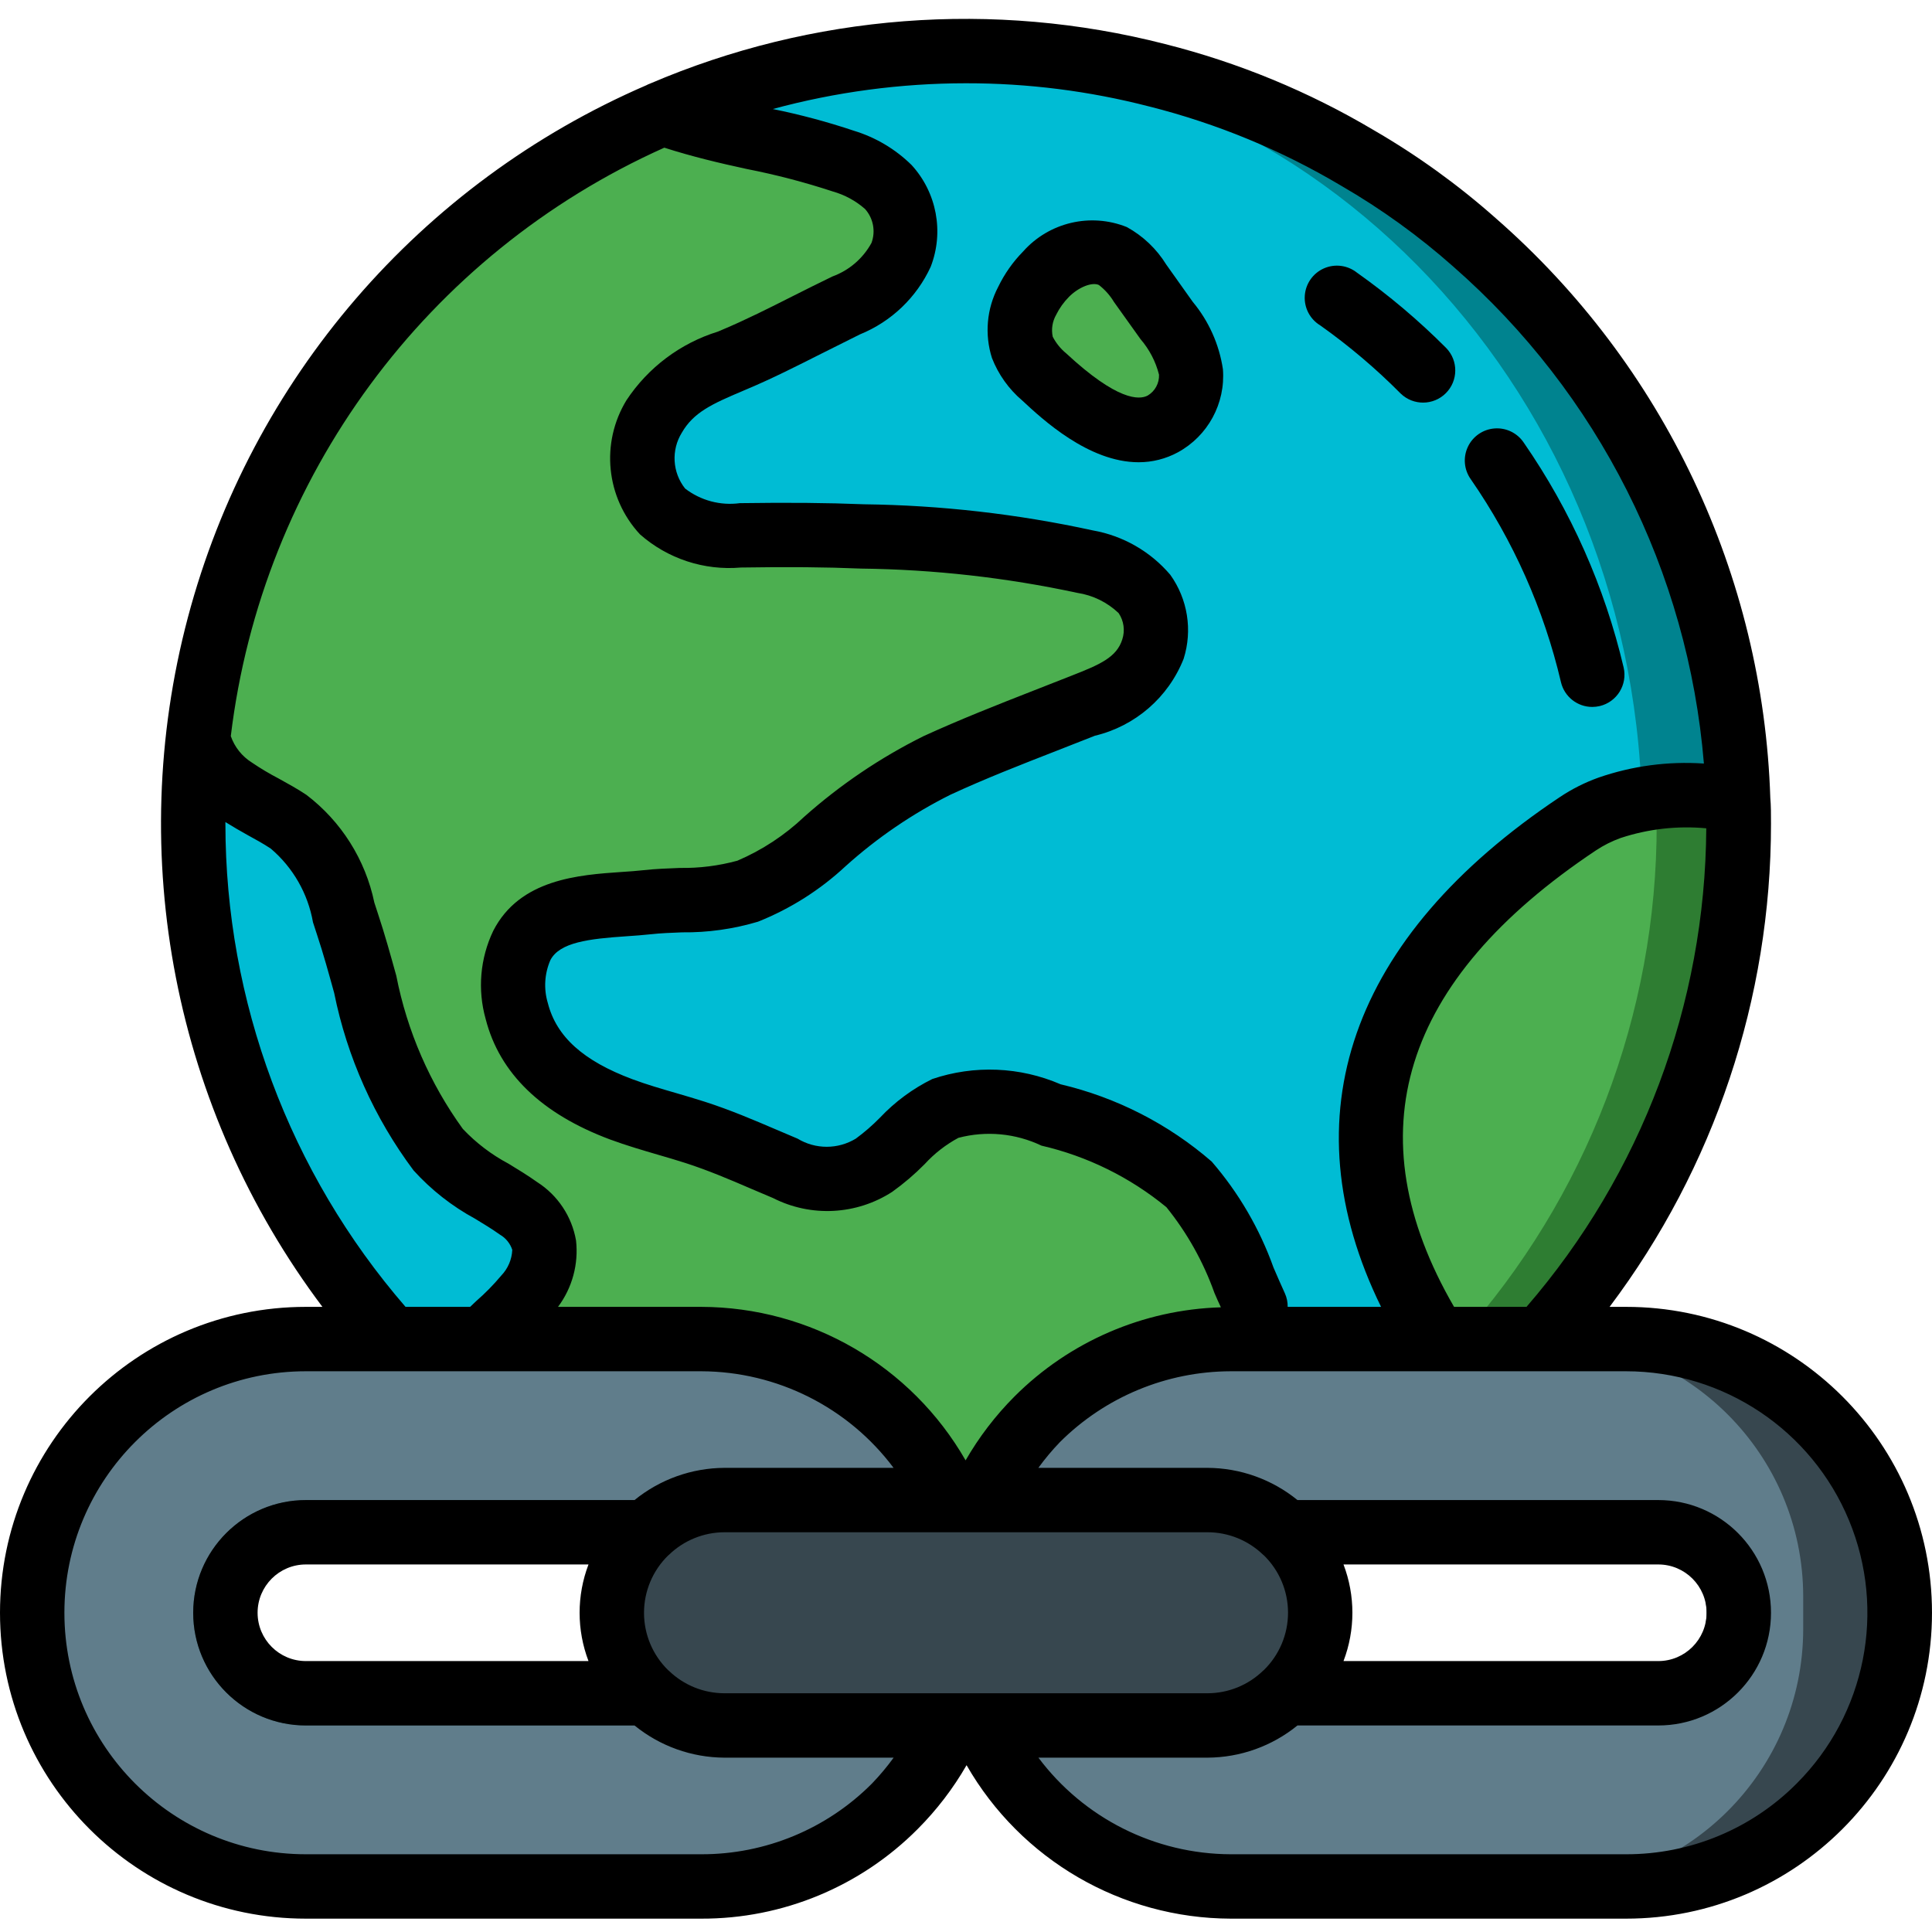
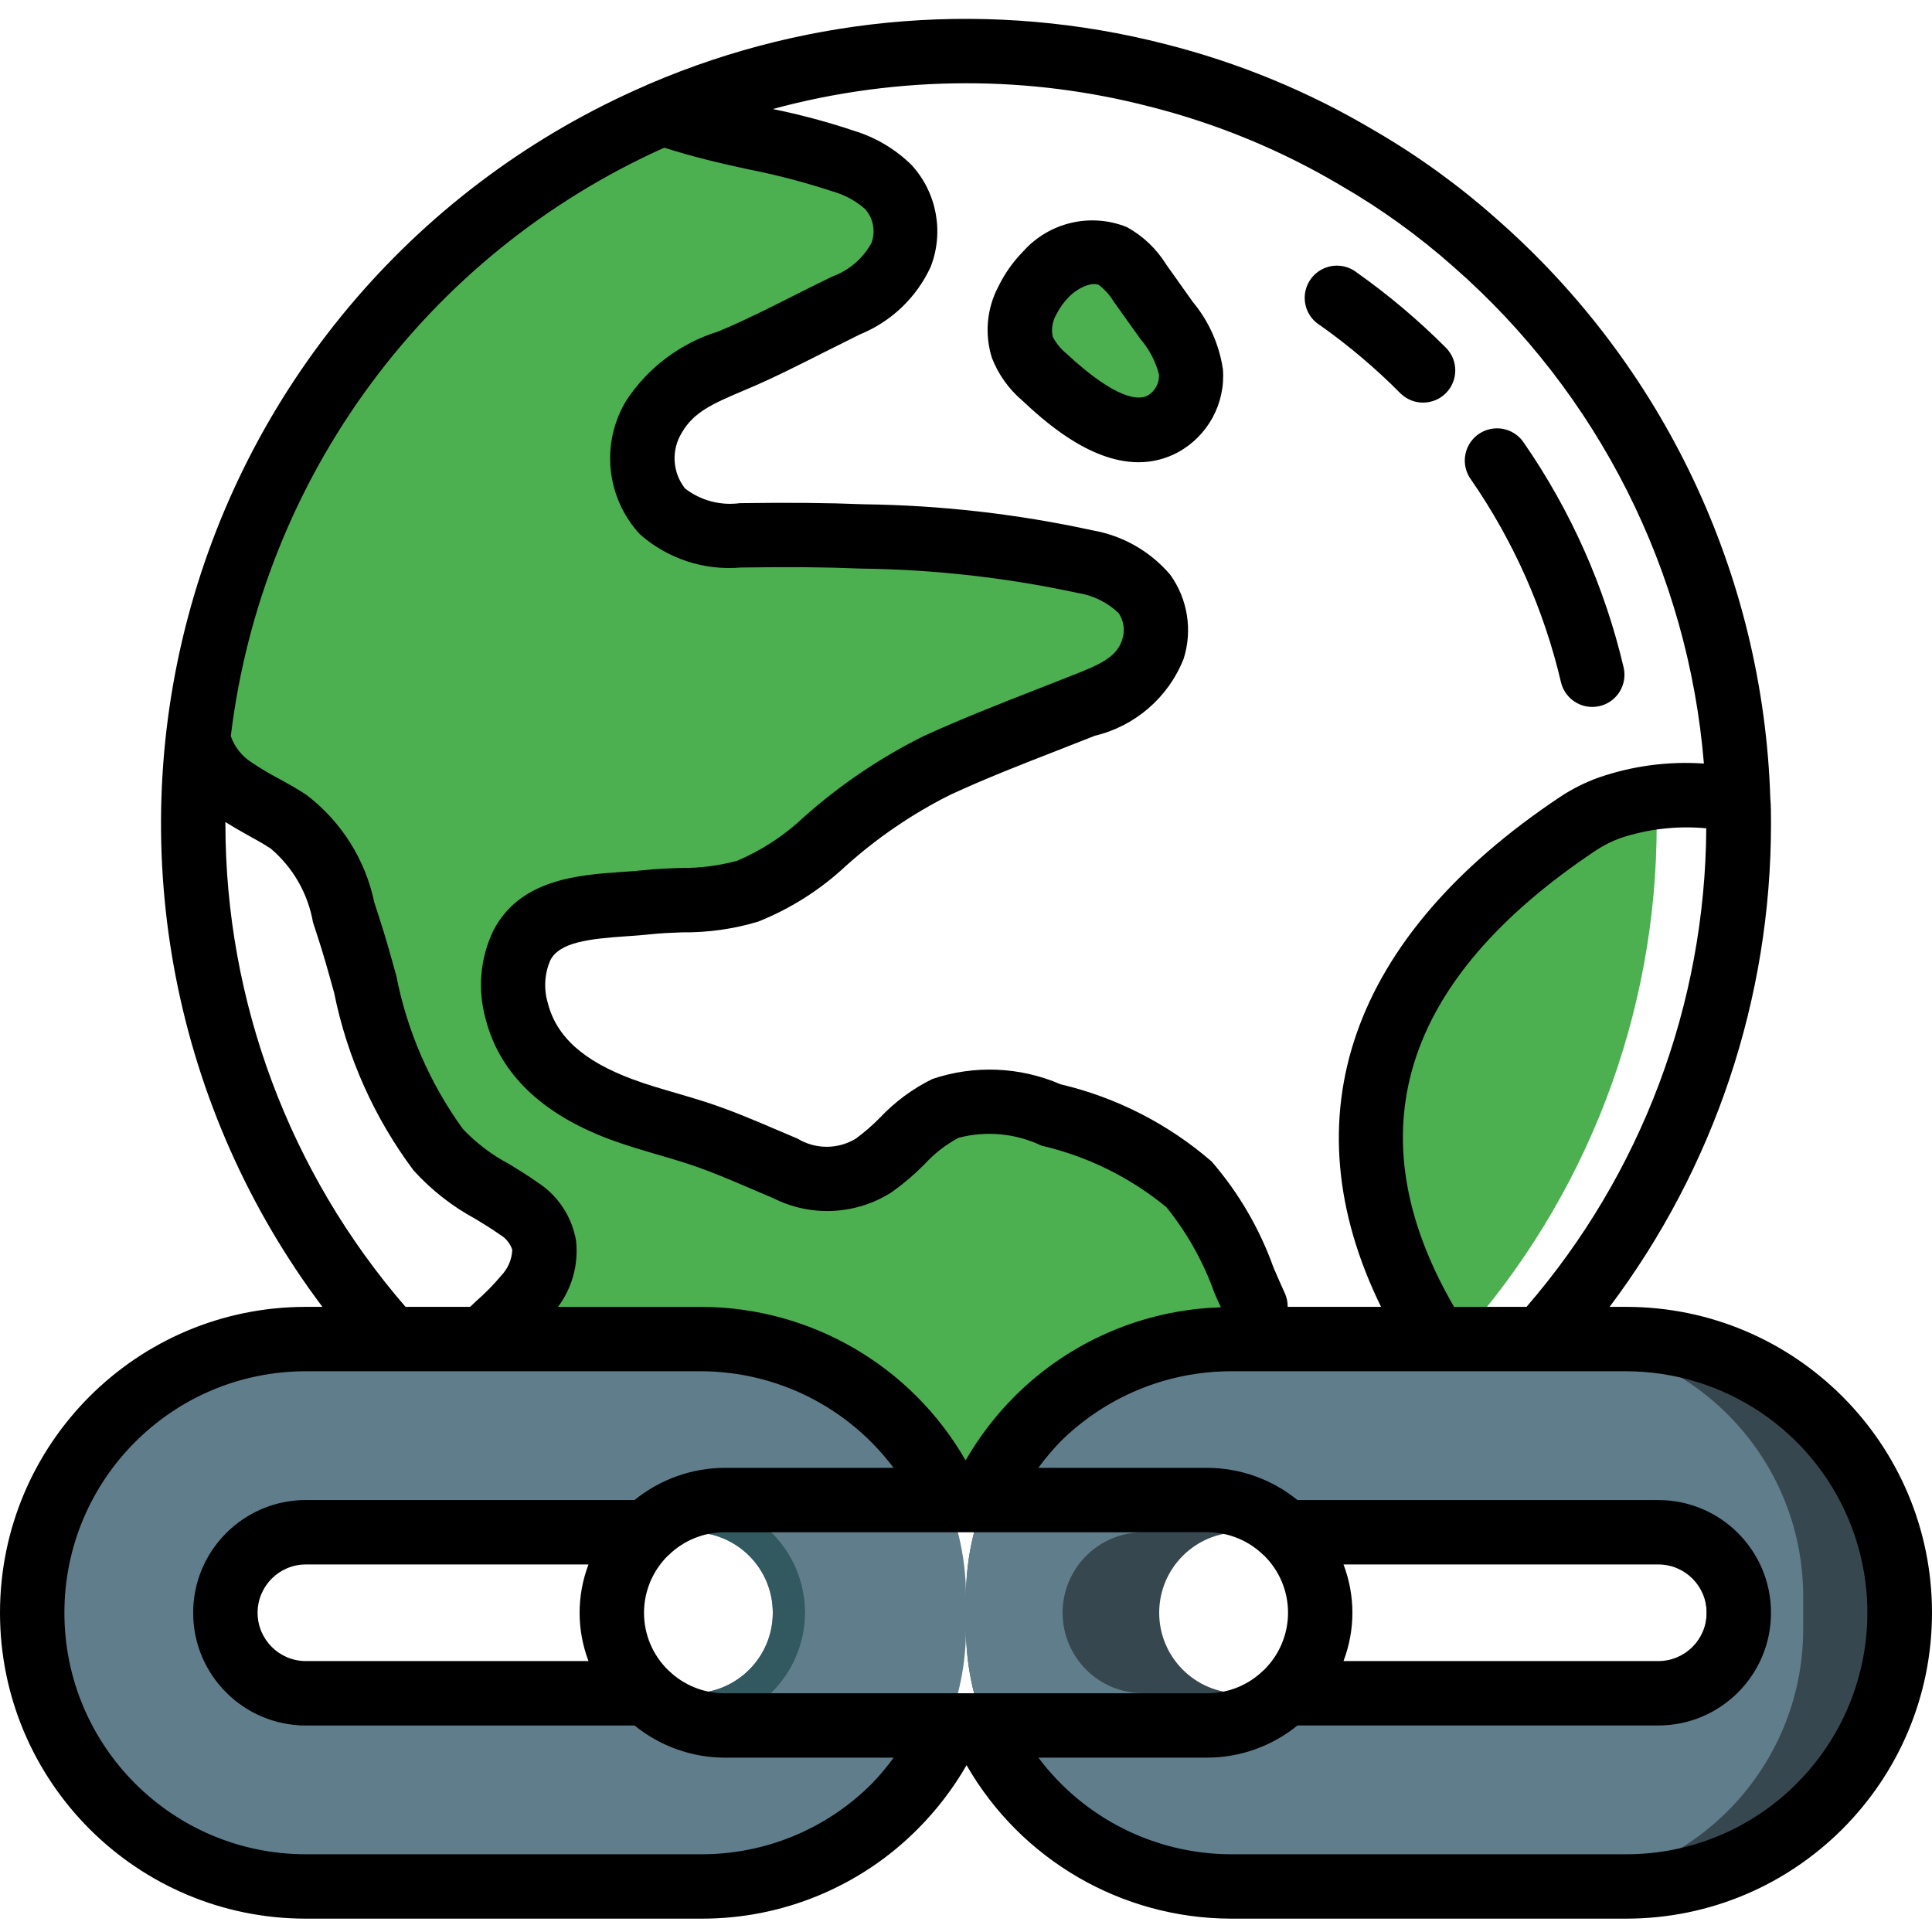
<svg xmlns="http://www.w3.org/2000/svg" height="512pt" viewBox="0 -5 512 512" width="512pt">
-   <path d="m460.801 213.332c-.027 113.094-91.703 204.77-204.801 204.801-4.352 0-8.617-.172-12.801-.43-107.754-6.965-191.586-96.395-191.586-204.371 0-107.98 83.832-197.406 191.586-204.375 4.184-.254 8.449-.426 12.801-.426 113.098.027 204.773 91.703 204.801 204.801zm0 0" fill="#00838f" />
-   <path d="m435.199 213.332c0-112.875-85.961-204.375-192-204.375-106.039 0-192 91.5-192 204.375 0 112.871 85.961 204.371 192 204.371 106.039 0 192-91.5 192-204.371zm0 0" fill="#00bcd4" />
  <path d="m332.801 350.375h-6.656c-19.234.023-37.672 7.664-51.285 21.25-6.188 6.199-11.215 13.453-14.848 21.418h-8.109c-11.711-25.973-37.555-42.668-66.047-42.668h-57.855c4.07-3.602 7.918-7.449 11.52-11.52 6.57-8.363 6.914-16.723-2.133-23.125-7.73-4.223-14.875-9.445-21.25-15.531-14.418-17.066-17.234-39.168-24.062-59.73-3.414-10.414-5.887-20.738-15.617-27.137-4.691-3.242-10.066-5.461-14.676-8.789-4.809-3.117-8.16-8.039-9.301-13.656v-.168c8.336-73.141 55.281-136.18 122.965-165.121 15.617 5.719 32.512 7.254 48.129 12.969 4.465 1.375 8.535 3.805 11.859 7.086 4.473 5.031 5.785 12.129 3.414 18.43-3.004 6.223-8.199 11.117-14.59 13.738-9.816 4.867-19.543 10.41-29.613 14.766-8.664 2.52-16.176 7.98-21.246 15.445-4.863 8.207-3.973 18.598 2.219 25.855 5.723 4.863 13.172 7.203 20.648 6.484 10.84-.172 21.418-.172 32.344.34 19.836.262 39.594 2.551 58.965 6.828 6.113 1.035 11.684 4.141 15.785 8.789 2.977 4.41 3.793 9.934 2.219 15.02-2.984 9.727-11.777 12.629-20.055 16.043-12.457 5.117-25 9.898-37.203 15.613-10.742 5.543-20.699 12.488-29.609 20.652-5.98 5.73-12.945 10.328-20.566 13.566-8.73 2.023-17.664 3.027-26.625 2.988-11.008 1.281-27.391.086-33.195 11.777-2.539 5.629-3.023 11.969-1.363 17.918 4.145 12.98 14.531 23.016 27.648 26.711 6.484 2.473 13.141 4.094 19.625 6.312 8.277 2.648 15.871 6.316 23.895 9.73 7.422 4.008 16.438 3.68 23.551-.855 6.656-4.691 11.352-12.031 18.859-15.445 9.223-2.953 19.219-2.312 27.988 1.793 13.531 3.277 26.082 9.742 36.609 18.859 7.625 10.109 13.59 21.375 17.664 33.363zm0 0" fill="#4caf50" />
-   <path d="m460.801 213.332c.066 50.402-18.539 99.043-52.227 136.531h-28.16c-47.016-75.094 13.91-120.66 37.719-136.531 2.633-1.758 5.473-3.191 8.449-4.27 3.285-1.199 6.691-2.059 10.152-2.559 7.938-1.07 15.984-.984 23.895.258.172 2.133.172 4.352.172 6.57zm0 0" fill="#2e7d32" />
  <path d="m439.039 213.332c.07 50.402-18.535 99.043-52.223 136.531h-6.402c-47.016-75.094 13.91-120.66 37.719-136.531 2.633-1.758 5.473-3.191 8.449-4.27 3.285-1.199 6.691-2.059 10.152-2.559l2.137.258c.168 2.133.168 4.352.168 6.57zm0 0" fill="#4caf50" />
-   <path d="m251.988 452.266c-3.633 7.965-8.66 15.219-14.848 21.418-13.59 13.617-32.043 21.262-51.285 21.246h-104.789c-40.059 0-72.531-32.473-72.531-72.531 0-40.059 32.473-72.535 72.531-72.535h104.789c28.492 0 54.336 16.695 66.047 42.668l-80.723 8.531h-90.113c-11.781 0-21.332 9.555-21.332 21.336s9.551 21.332 21.332 21.332h90.113zm0 0" fill="#41767f" />
-   <path d="m315.648 93.523c.355 5.668-2.562 11.035-7.512 13.824-10.75 5.715-24.062-5.633-31.402-12.461-2.566-2.082-4.562-4.781-5.801-7.848-1.246-4.102-.785-8.531 1.281-12.289 1.27-2.602 2.941-4.992 4.949-7.082 4.359-5.105 11.414-7.004 17.746-4.781 2.977 1.754 5.469 4.215 7.254 7.168 2.305 3.328 4.695 6.57 7 9.898 3.344 3.855 5.586 8.543 6.484 13.57zm0 0" fill="#4caf50" />
+   <path d="m315.648 93.523c.355 5.668-2.562 11.035-7.512 13.824-10.75 5.715-24.062-5.633-31.402-12.461-2.566-2.082-4.562-4.781-5.801-7.848-1.246-4.102-.785-8.531 1.281-12.289 1.27-2.602 2.941-4.992 4.949-7.082 4.359-5.105 11.414-7.004 17.746-4.781 2.977 1.754 5.469 4.215 7.254 7.168 2.305 3.328 4.695 6.57 7 9.898 3.344 3.855 5.586 8.543 6.484 13.57m0 0" fill="#4caf50" />
  <path d="m187.734 349.863h-110.934c-37.703 0-68.266 30.566-68.266 68.27v8.531c0 37.703 30.562 68.266 68.266 68.266h110.934c37.703 0 68.266-30.562 68.266-68.266v-8.531c0-37.703-30.562-68.27-68.266-68.27zm-4.27 93.867h-102.398c-11.781 0-21.332-9.551-21.332-21.332s9.551-21.336 21.332-21.336h102.398c11.785 0 21.336 9.555 21.336 21.336s-9.551 21.332-21.336 21.332zm0 0" fill="#607d8b" />
  <path d="m435.199 349.863h-110.934c-37.703 0-68.266 30.566-68.266 68.27v8.531c0 37.703 30.562 68.266 68.266 68.266h110.934c37.703 0 68.266-30.562 68.266-68.266v-8.531c0-37.703-30.562-68.27-68.266-68.27zm-106.664 93.867c-11.785 0-21.336-9.551-21.336-21.332s9.551-21.336 21.336-21.336h102.398c11.781 0 21.332 9.555 21.332 21.336s-9.551 21.332-21.332 21.332zm0 0" fill="#37474f" />
  <path d="m409.602 349.863h-85.336c-37.703 0-68.266 30.566-68.266 68.27v8.531c0 37.703 30.562 68.266 68.266 68.266h85.336c37.699 0 68.266-30.562 68.266-68.266v-8.531c0-37.703-30.566-68.27-68.266-68.27zm21.332 93.867h-128c-11.781 0-21.332-9.551-21.332-21.332s9.551-21.336 21.332-21.336h128c11.781 0 21.332 9.555 21.332 21.336s-9.551 21.332-21.332 21.332zm0 0" fill="#607d8b" />
  <path d="m183.465 392.531h-102.398c-16.461.078-29.785 13.406-29.867 29.867 0 16.492 13.371 29.867 29.867 29.867h102.398c16.465-.082 29.789-13.406 29.867-29.867 0-7.922-3.145-15.52-8.746-21.121-5.602-5.602-13.199-8.746-21.121-8.746zm0 51.199h-102.398c-11.781 0-21.332-9.551-21.332-21.332s9.551-21.336 21.332-21.336h102.398c11.785 0 21.336 9.555 21.336 21.336s-9.551 21.332-21.336 21.332zm0 0" fill="#31595f" />
-   <path d="m349.867 422.398c.016 7.918-3.152 15.516-8.789 21.078l-.258.254c-5.543 5.48-13.027 8.547-20.82 8.535h-128c-12.082.023-22.984-7.25-27.605-18.414-4.617-11.164-2.039-24.012 6.527-32.531l.258-.258c5.543-5.477 13.027-8.543 20.82-8.531h128c16.465.074 29.793 13.402 29.867 29.867zm0 0" fill="#37474f" />
  <path d="m371.199 99.301c3.348 3.234 8.672 3.188 11.965-.105 3.289-3.289 3.336-8.613.102-11.961-7.297-7.324-15.211-14.008-23.652-19.977-2.488-1.98-5.867-2.414-8.773-1.129-2.906 1.289-4.855 4.082-5.059 7.254-.207 3.172 1.367 6.195 4.086 7.844 7.617 5.398 14.758 11.445 21.332 18.074zm0 0" />
  <path d="m413.672 175.785c.91 3.844 4.344 6.559 8.293 6.562.668-.004 1.332-.082 1.98-.23 4.57-1.09 7.398-5.668 6.332-10.242-5.012-21.332-13.984-41.535-26.453-59.555-1.711-2.566-4.672-4.012-7.746-3.777-3.074.23-5.785 2.105-7.09 4.898-1.305 2.797-1 6.078.797 8.582 11.262 16.266 19.363 34.504 23.887 53.762zm0 0" />
  <path d="m430.934 341.332h-4.379c27.777-36.895 42.793-81.824 42.777-128 0-2.449 0-4.891-.18-6.828-1.883-59.102-28.238-114.762-72.762-153.676-9.949-8.824-20.758-16.629-32.266-23.297-17.258-10.254-35.914-17.953-55.379-22.859-45.426-11.656-93.43-7.965-136.535 10.504-.316.113-.625.254-.922.418-59.973 25.906-104.754 77.887-121.496 141.031-16.746 63.148-3.605 130.488 35.652 182.707h-4.379c-44.773 0-81.066 36.293-81.066 81.066 0 44.77 36.293 81.066 81.066 81.066h104.789c21.52.066 42.172-8.488 57.344-23.75 5.039-5.051 9.391-10.738 12.953-16.922 14.398 25.082 41.074 40.582 69.992 40.672h104.789c44.773 0 81.066-36.297 81.066-81.066 0-44.773-36.293-81.066-81.066-81.066zm-45.594 0c-26.59-45.832-14.062-86.496 37.547-120.934 2.066-1.375 4.289-2.492 6.621-3.328 7.301-2.406 15.02-3.277 22.672-2.562-.266 46.602-17.16 91.574-47.641 126.824zm-80.82-318.125c17.922 4.516 35.094 11.605 50.98 21.055 10.57 6.121 20.496 13.285 29.637 21.391 38.406 33.602 62.227 80.836 66.414 131.695-9.465-.648-18.965.617-27.93 3.723-3.613 1.293-7.051 3.027-10.242 5.16-55.688 37.145-72.098 84.703-47.383 135.102h-24.75c.023-1.238-.23-2.465-.742-3.594-.988-2.141-1.977-4.445-3.012-6.828-3.676-10.289-9.227-19.812-16.375-28.082-11.492-9.965-25.23-16.992-40.039-20.48-10.773-4.66-22.891-5.16-34.012-1.398-5.195 2.559-9.887 6.027-13.859 10.238-1.984 2.023-4.125 3.879-6.406 5.559-4.746 2.879-10.695 2.879-15.438 0l-5.633-2.391c-5.973-2.562-12.246-5.23-18.91-7.375-2.516-.809-5.059-1.551-7.613-2.301-3.898-1.129-7.805-2.262-11.613-3.68-13.012-4.863-20.129-11.266-22.406-20.164-1.133-3.754-.898-7.785.664-11.383 2.441-4.754 10.238-5.66 20.105-6.332 2.262-.152 4.445-.309 6.457-.531 2.742-.305 5.539-.398 8.355-.512 6.809.078 13.59-.875 20.113-2.824 8.594-3.426 16.473-8.422 23.238-14.734 8.355-7.516 17.684-13.875 27.73-18.902 9.207-4.266 18.91-8.047 28.297-11.707l10.012-3.934c10.699-2.555 19.484-10.172 23.523-20.406 2.391-7.562 1.074-15.809-3.547-22.254-5.27-6.191-12.535-10.352-20.539-11.758-19.938-4.348-40.262-6.668-60.664-6.922-9.781-.391-19.91-.484-32.863-.297-5.16.699-10.383-.699-14.508-3.875-3.383-4.266-3.727-10.195-.852-14.824 3.09-5.332 7.895-7.559 16.117-11.031l1.027-.438c6.824-2.867 13.387-6.203 19.777-9.426 3.414-1.707 6.828-3.414 10.242-5.121 8.309-3.371 15.02-9.777 18.773-17.922 3.578-9.227 1.613-19.684-5.07-26.98-4.281-4.211-9.52-7.324-15.266-9.07-7.047-2.363-14.23-4.285-21.512-5.762 16.691-4.527 33.906-6.82 51.199-6.828 16.367-.016 32.672 2.047 48.52 6.145zm-128.477 10.926c7.262 2.336 14.617 4.086 21.785 5.637 7.746 1.516 15.391 3.508 22.887 5.977 3.156.891 6.07 2.477 8.531 4.641 2.188 2.449 2.844 5.906 1.707 8.984-2.254 4.125-5.934 7.285-10.348 8.895-3.535 1.707-7.051 3.465-10.566 5.238-6.137 3.098-12.484 6.305-18.773 8.941l-1.008.43c-9.938 3.078-18.504 9.508-24.242 18.191-6.895 11.309-5.434 25.824 3.574 35.531 7.34 6.473 17.008 9.652 26.754 8.801 12.613-.199 22.441-.113 31.891.281 19.25.23 38.426 2.387 57.25 6.434 4.117.617 7.949 2.492 10.965 5.367 1.379 2.051 1.734 4.625.965 6.973-1.488 4.727-5.863 6.645-13.469 9.617l-10 3.926c-9.617 3.762-19.566 7.68-29.234 12.105-11.422 5.684-22.039 12.859-31.574 21.336-5.168 4.906-11.172 8.852-17.723 11.656-4.957 1.352-10.078 2-15.215 1.918-3.234.121-6.461.242-9.617.59-1.793.203-3.73.34-5.734.469-11.434.785-27.094 1.859-34.133 15.602-3.488 7.293-4.203 15.605-2.008 23.387 3.688 14.387 14.781 25.125 32.984 31.918 4.207 1.551 8.531 2.824 12.797 4.07 2.406.699 4.805 1.398 7.18 2.164 5.895 1.906 11.492 4.27 17.414 6.828l5.77 2.449c10.062 5.121 22.09 4.5 31.574-1.629 3.078-2.203 5.961-4.664 8.617-7.355 2.566-2.809 5.586-5.16 8.934-6.965 7.355-1.941 15.16-1.211 22.027 2.066 12.145 2.809 23.477 8.395 33.109 16.316 5.488 6.801 9.789 14.48 12.723 22.715.57 1.34 1.117 2.559 1.707 3.812-20.582.617-40.148 9.074-54.699 23.637-5.039 5.055-9.391 10.742-12.953 16.922-14.402-25.094-41.102-40.602-70.035-40.676h-37.98c3.77-5.039 5.477-11.324 4.777-17.578-1.105-6.383-4.844-12.004-10.301-15.488-2.508-1.777-5.051-3.34-7.574-4.867-4.516-2.395-8.609-5.508-12.121-9.223-8.754-12.09-14.773-25.941-17.637-40.594-1.512-5.453-3.027-10.914-4.805-16.273l-1.016-3.121c-2.367-11.367-8.754-21.5-17.988-28.535-2.355-1.57-4.836-2.945-7.32-4.312-2.465-1.281-4.852-2.703-7.152-4.266-2.602-1.629-4.57-4.098-5.578-6.996 8.27-68.543 51.871-127.73 114.883-155.945zm158.719 372.906c.051.051.121.082.172.137 4.098 3.996 6.406 9.48 6.406 15.203 0 5.727-2.309 11.211-6.406 15.207-.051.051-.121.086-.172.137-3.953 3.848-9.246 6-14.762 6.008h-128c-5.508 0-10.797-2.141-14.754-5.973-.051-.051-.121-.086-.172-.137-4.098-4-6.406-9.48-6.406-15.207 0-5.723 2.309-11.207 6.406-15.207.051-.051.121-.086.172-.137 3.949-3.844 9.242-5.996 14.754-6.008h128c5.508 0 10.797 2.145 14.754 5.977zm21.293 2.559h83.41c7.07 0 12.801 5.73 12.801 12.801 0 7.07-5.73 12.801-12.801 12.801h-83.422c3.141-8.246 3.141-17.355 0-25.602zm-200.098 25.602h-74.891c-7.07 0-12.801-5.73-12.801-12.801 0-7.07 5.73-12.801 12.801-12.801h74.891c-3.141 8.246-3.141 17.355 0 25.602zm-96.223-221.867c0-.164 0-.316 0-.48 1.988 1.238 3.977 2.391 5.914 3.465 2.07 1.137 4.145 2.262 6.117 3.578 5.887 5.004 9.844 11.91 11.18 19.523l1.059 3.25c1.703 5.121 3.121 10.293 4.555 15.473 3.441 17.043 10.629 33.109 21.043 47.035 4.672 5.156 10.18 9.484 16.301 12.801 2.191 1.328 4.41 2.668 6.586 4.215 1.547.895 2.711 2.328 3.27 4.027-.113 2.555-1.152 4.984-2.93 6.828-2.023 2.418-4.238 4.676-6.621 6.746-.547.504-1.074 1.027-1.613 1.531h-17.133c-30.77-35.547-47.715-80.98-47.727-127.992zm126.121 273.066h-104.789c-35.348 0-64-28.656-64-64 0-35.348 28.652-64 64-64h104.789c20.059.066 38.926 9.543 50.953 25.598h-44.809c-8.688.039-17.102 3.051-23.844 8.535h-87.09c-16.496 0-29.867 13.371-29.867 29.867 0 16.492 13.371 29.867 29.867 29.867h87.09c6.742 5.484 15.156 8.496 23.844 8.531h44.824c-1.746 2.406-3.656 4.688-5.715 6.828-11.973 12.051-28.266 18.812-45.254 18.773zm290.305-18.773c-11.965 12.047-28.25 18.805-45.227 18.773h-104.789c-20.059-.066-38.926-9.547-50.953-25.602h44.809c8.688-.035 17.102-3.047 23.844-8.531h95.621c16.496 0 29.867-13.375 29.867-29.867 0-16.496-13.371-29.867-29.867-29.867h-95.621c-6.742-5.484-15.156-8.496-23.844-8.535h-44.824c1.746-2.402 3.656-4.684 5.715-6.824 12.012-11.98 28.266-18.727 45.227-18.773h104.816c25.867.023 49.18 15.613 59.074 39.516 9.898 23.898 4.434 51.406-13.848 69.711zm0 0" />
  <path d="m270.926 101.16c5.297 4.934 17.57 16.34 30.805 16.34 3.637.008 7.215-.895 10.41-2.625 7.977-4.348 12.652-12.973 11.945-22.027-.98-6.57-3.746-12.75-7.996-17.859l-7.012-9.863c-2.566-4.164-6.168-7.594-10.453-9.949-9.613-3.859-20.613-1.27-27.496 6.477-2.695 2.742-4.922 5.906-6.594 9.367-3.051 5.812-3.648 12.605-1.656 18.859 1.707 4.371 4.469 8.246 8.047 11.281zm8.969-22.742c.875-1.762 2.027-3.371 3.414-4.77 2.559-2.559 6.125-3.977 7.918-3.113 1.598 1.238 2.953 2.762 3.992 4.496l7.051 9.871c2.332 2.711 4.004 5.922 4.879 9.387.098 2.262-1.059 4.387-3.004 5.539-2.254 1.203-8.07 1.375-21.562-11.152-1.492-1.223-2.719-2.734-3.602-4.445-.418-1.984-.094-4.051.914-5.812zm0 0" />
</svg>